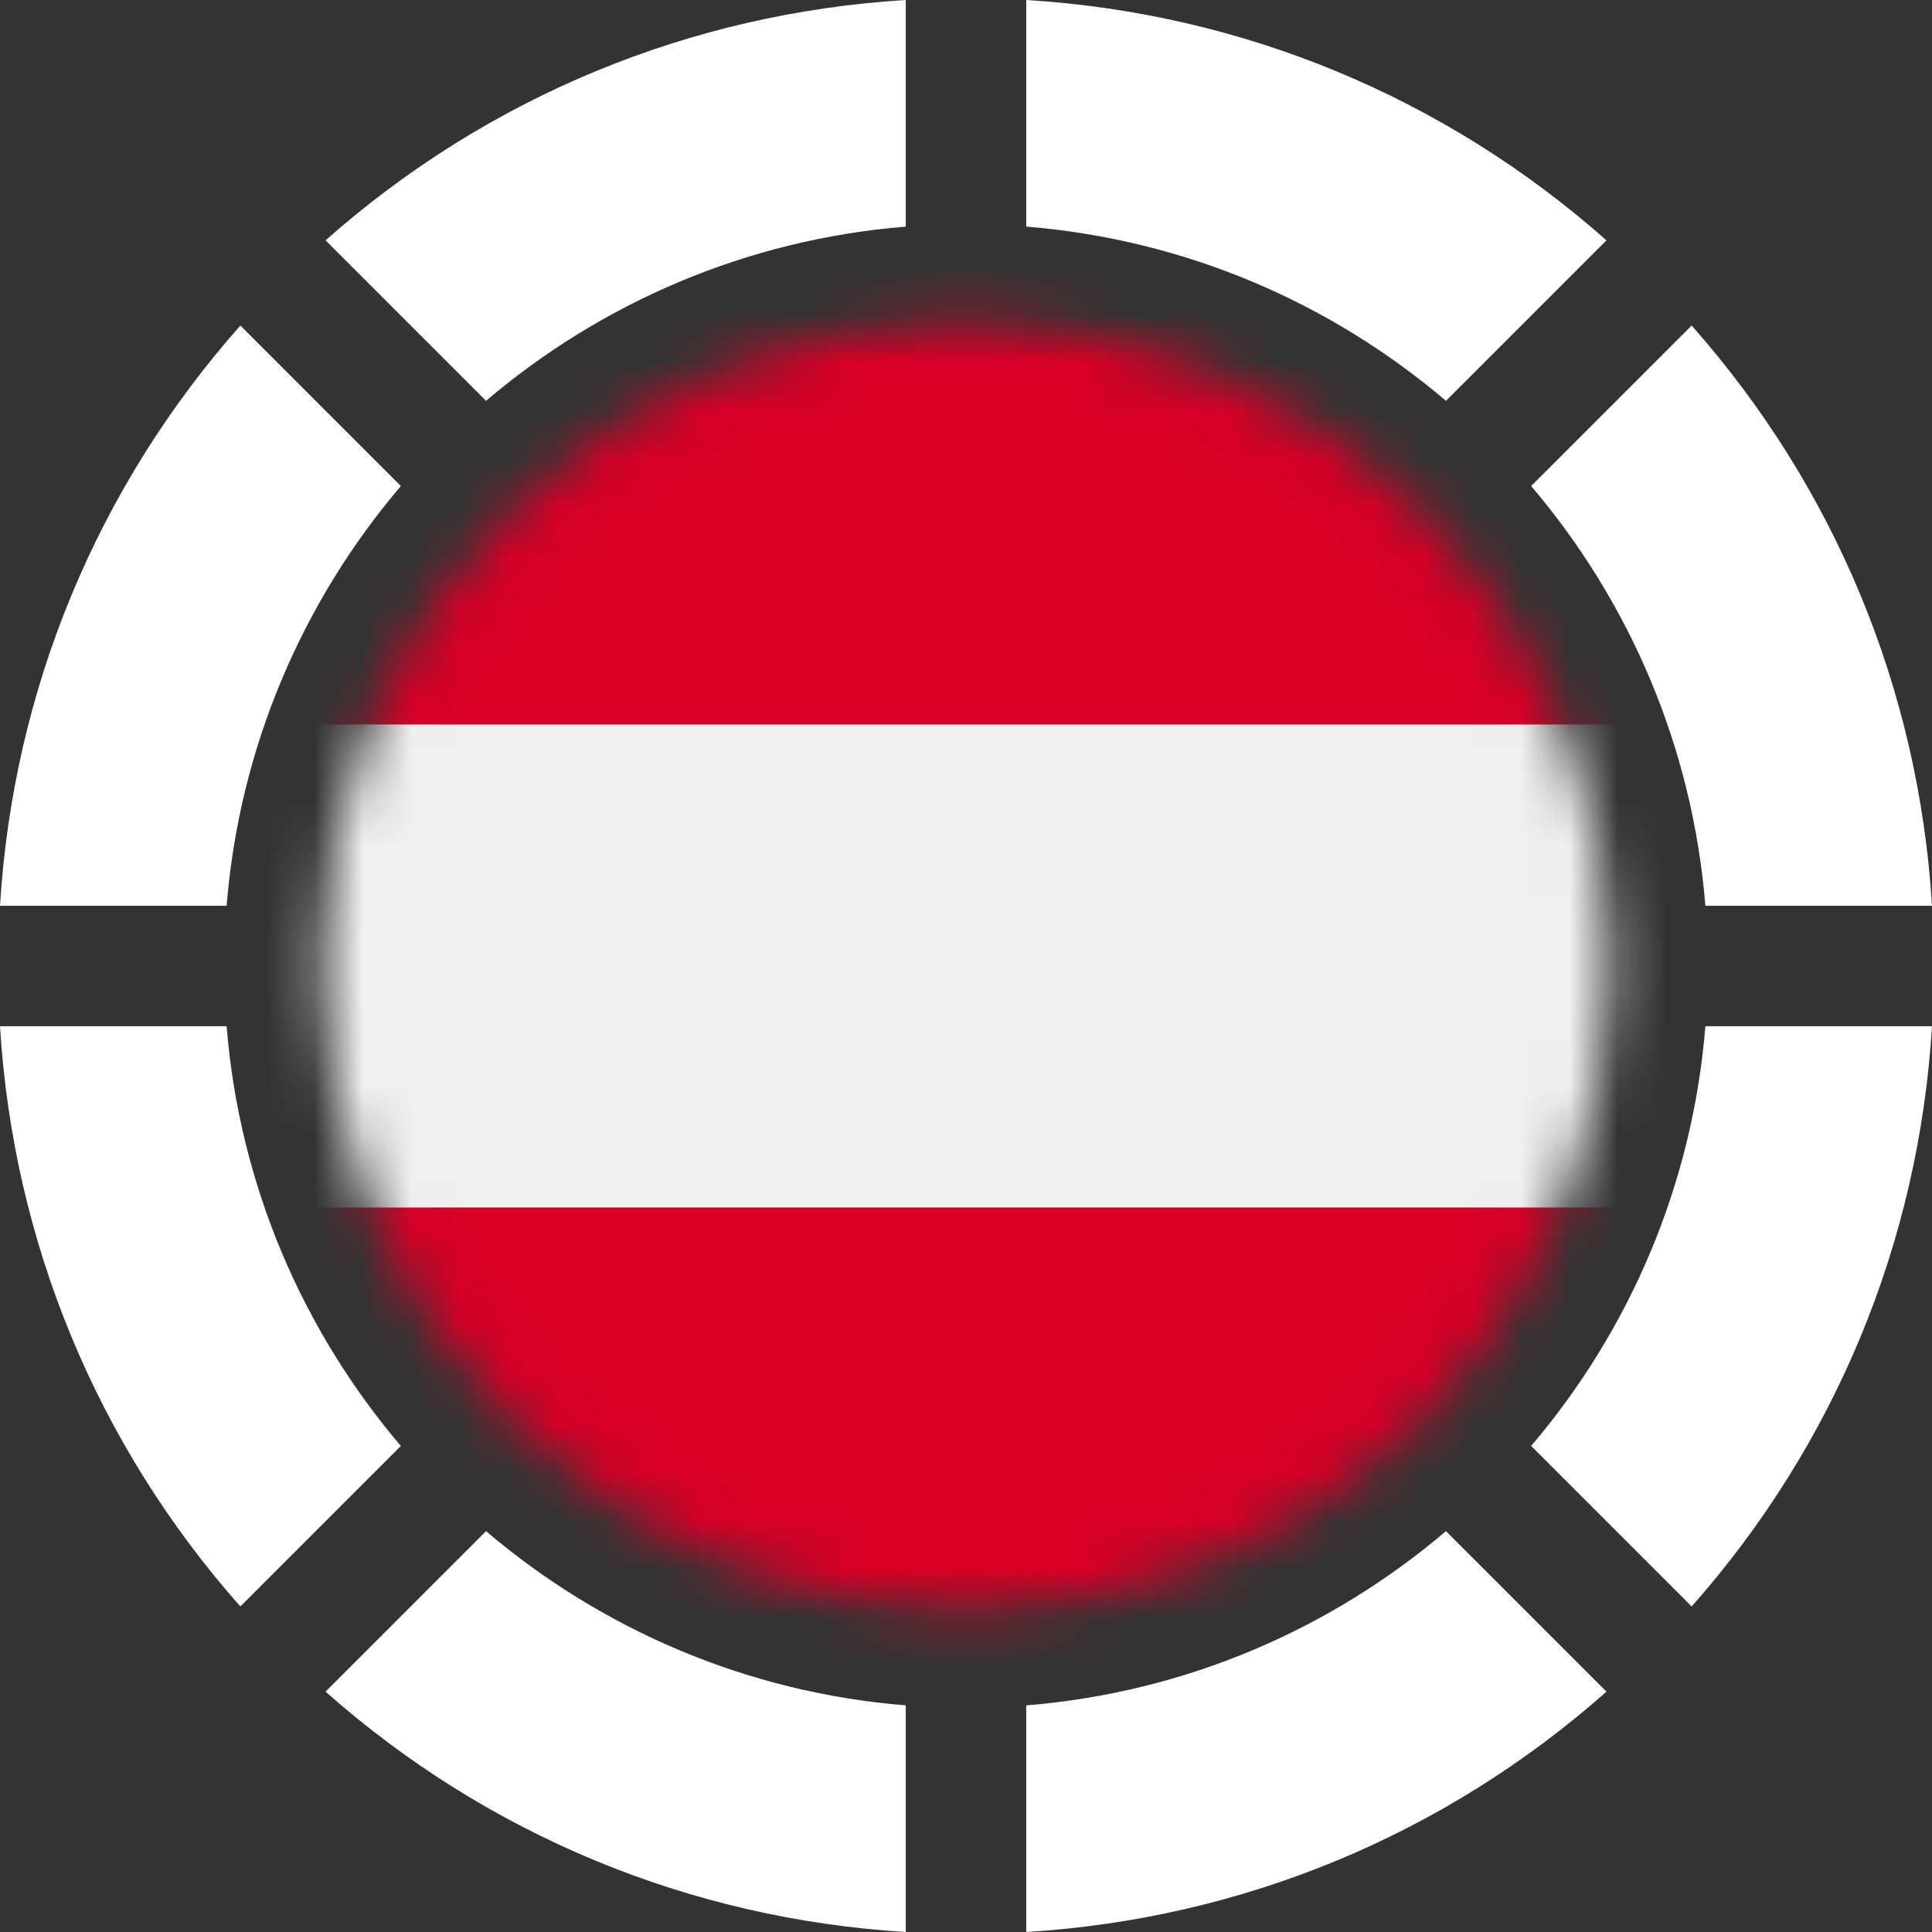
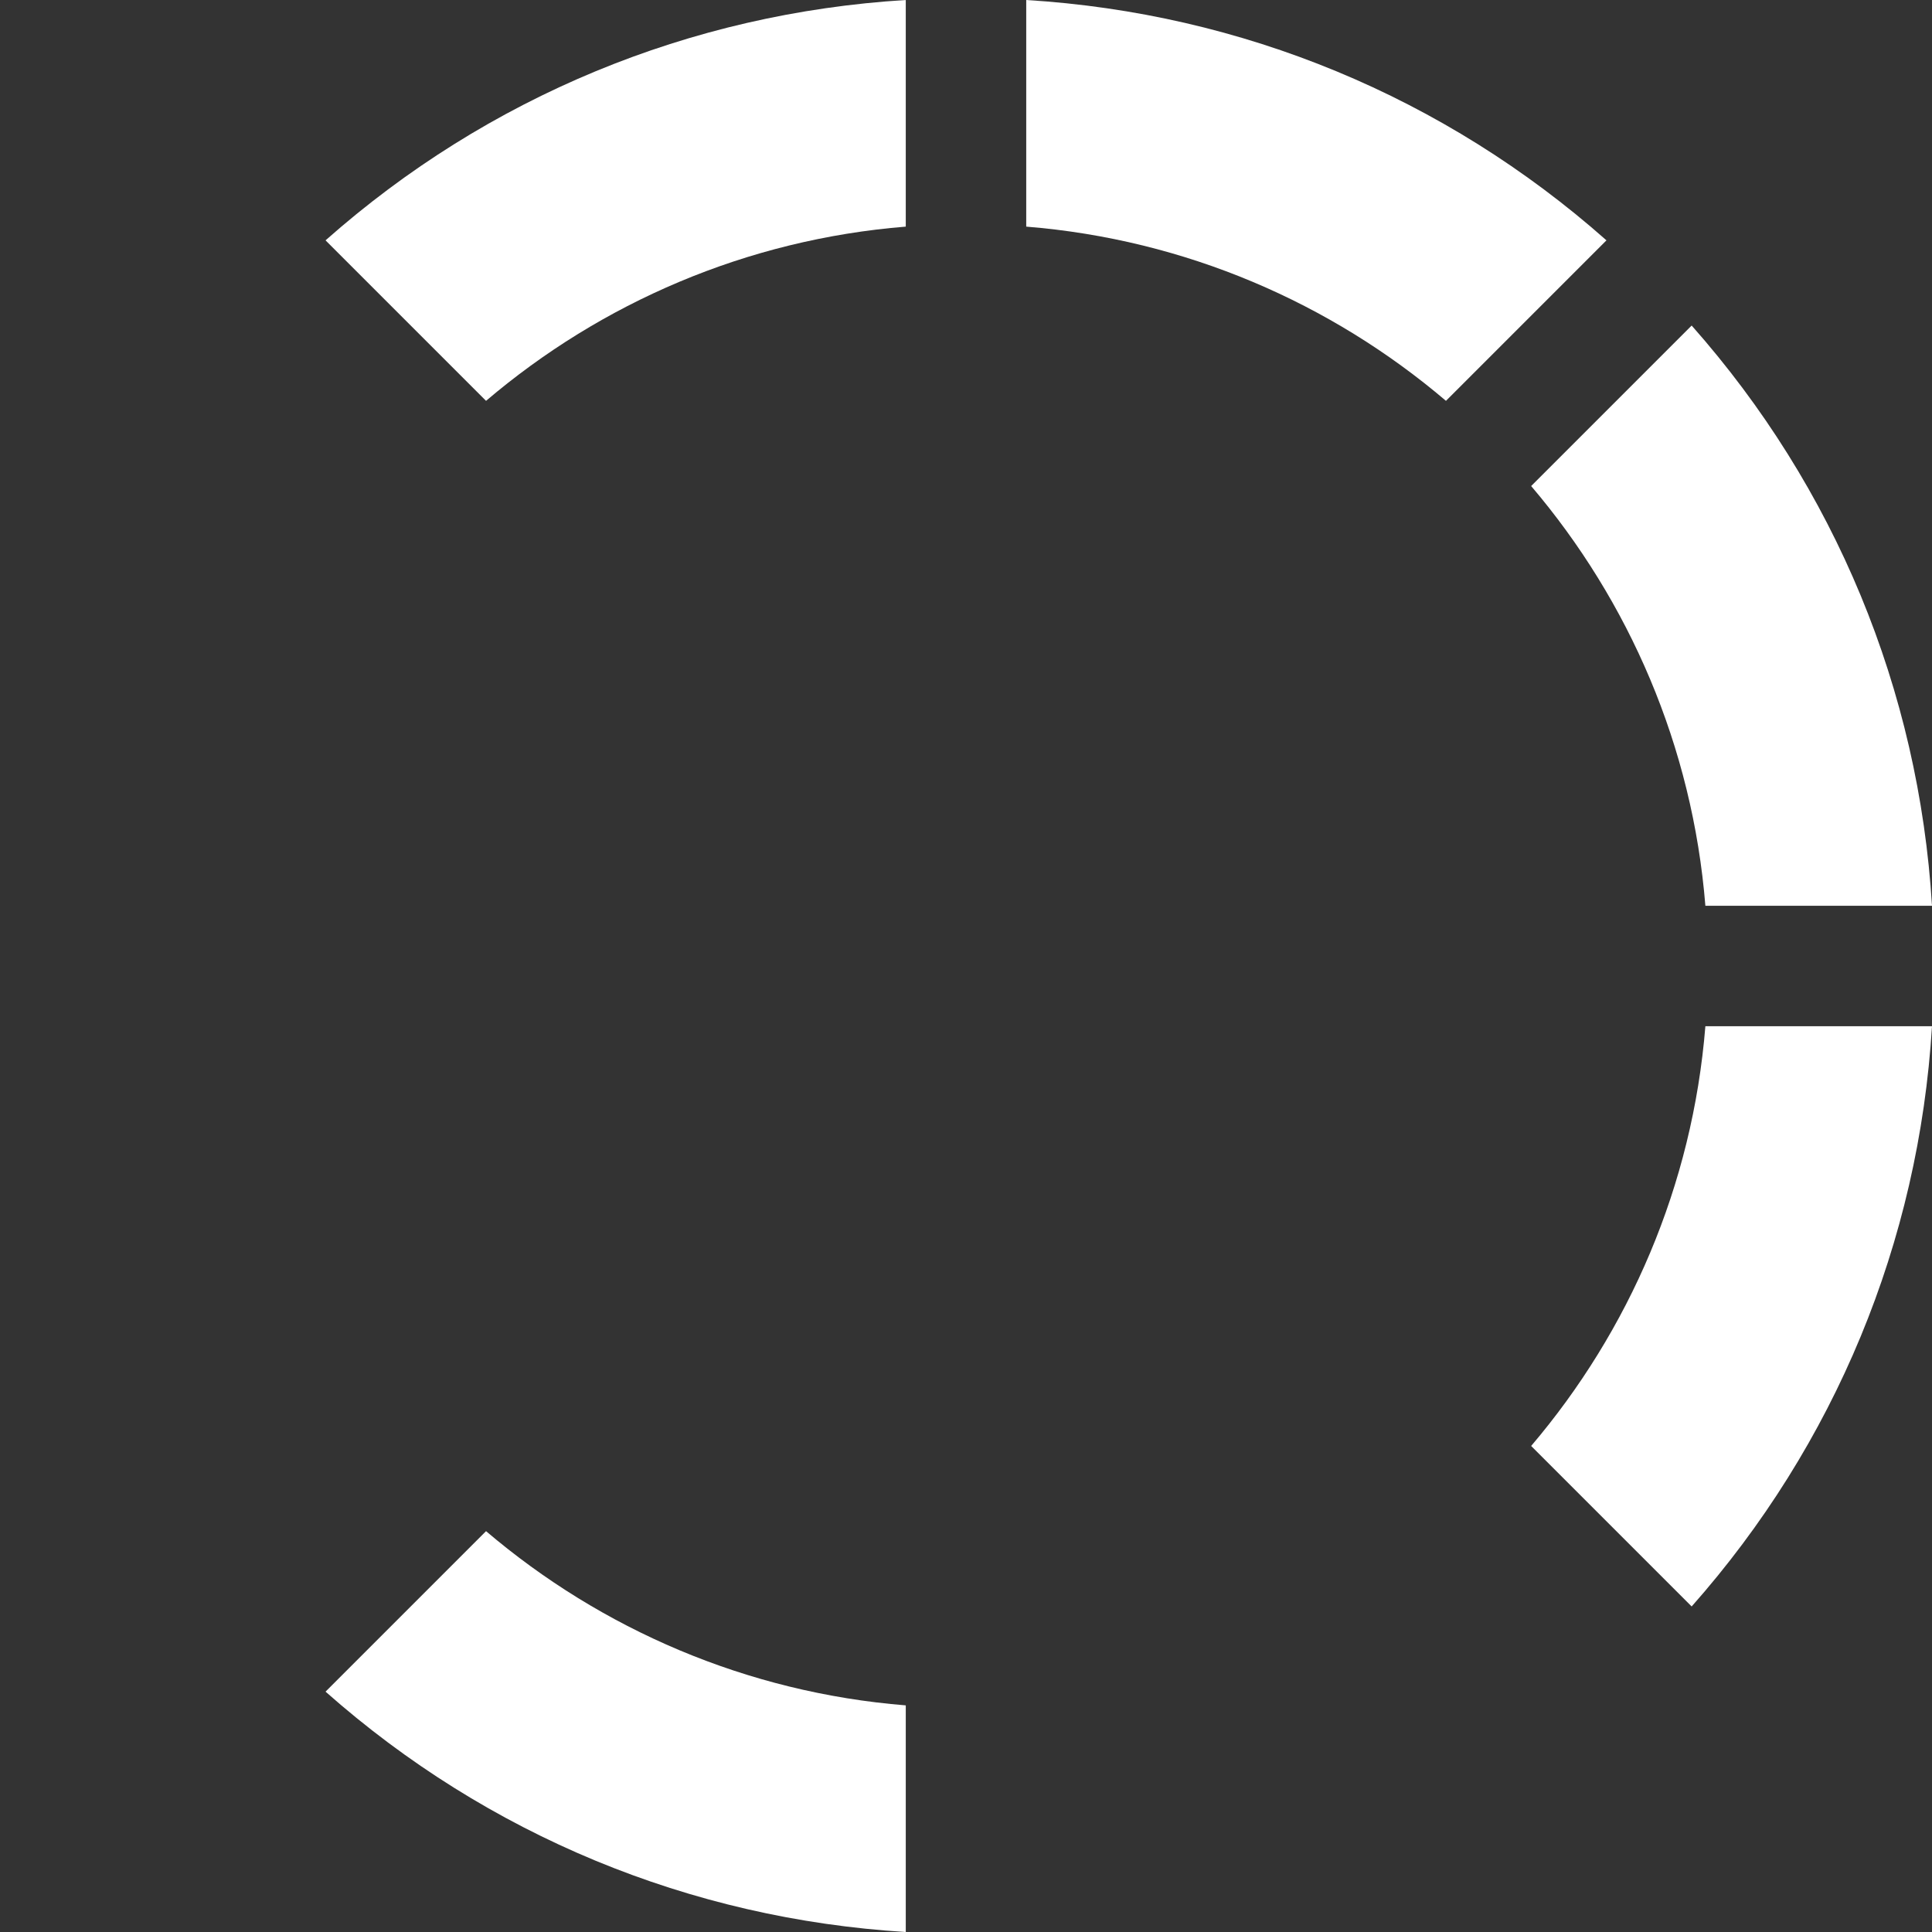
<svg xmlns="http://www.w3.org/2000/svg" width="40" height="40" viewBox="0 0 40 40" fill="none">
  <rect x="0" y="0" width="40" height="40" fill="#333333" stroke="none" />
-   <path d="M21.247 35.308V40C25.717 39.727 29.907 37.992 33.26 35.024L29.937 31.701C27.554 33.728 24.546 35.042 21.247 35.308Z" fill="white" />
  <path d="M35.308 21.247C35.042 24.546 33.728 27.554 31.701 29.937L35.024 33.26C37.992 29.907 39.727 25.717 40 21.247H35.308Z" fill="white" />
  <path d="M18.753 4.692V0C14.283 0.273 10.093 2.008 6.74 4.976L10.063 8.299C12.446 6.272 15.454 4.958 18.753 4.692Z" fill="white" />
  <path d="M29.937 8.299L33.26 4.976C29.907 2.008 25.717 0.273 21.247 0V4.692C24.546 4.958 27.554 6.272 29.937 8.299Z" fill="white" />
-   <path d="M8.299 10.063L4.976 6.74C2.008 10.093 0.273 14.283 0 18.753H4.692C4.958 15.454 6.272 12.446 8.299 10.063Z" fill="white" />
-   <path d="M4.692 21.247H0C0.273 25.717 2.008 29.907 4.976 33.26L8.299 29.937C6.272 27.554 4.958 24.546 4.692 21.247Z" fill="white" />
  <path d="M10.063 31.701L6.74 35.024C10.093 37.992 14.283 39.727 18.753 40V35.308C15.454 35.042 12.446 33.728 10.063 31.701Z" fill="white" />
  <path d="M35.308 18.753H40C39.727 14.283 37.992 10.093 35.024 6.74L31.701 10.063C33.728 12.446 35.042 15.454 35.308 18.753Z" fill="white" />
  <mask id="mask0_931_35181" style="mask-type:alpha" maskUnits="userSpaceOnUse" x="6" y="6" width="28" height="28">
-     <path d="M20 6.667C12.648 6.667 6.667 12.648 6.667 20C6.667 27.352 12.648 33.333 20 33.333C27.352 33.333 33.333 27.352 33.333 20C33.333 12.648 27.352 6.667 20 6.667Z" fill="black" />
-   </mask>
+     </mask>
  <g mask="url(#mask0_931_35181)">
-     <path d="M35 5H5V35H35V5Z" fill="#F0F0F0" />
    <path d="M35 5H5V15H35V5Z" fill="#D80027" />
-     <path d="M35 25H5V35H35V25Z" fill="#D80027" />
+     <path d="M35 25H5V35H35V25" fill="#D80027" />
  </g>
</svg>